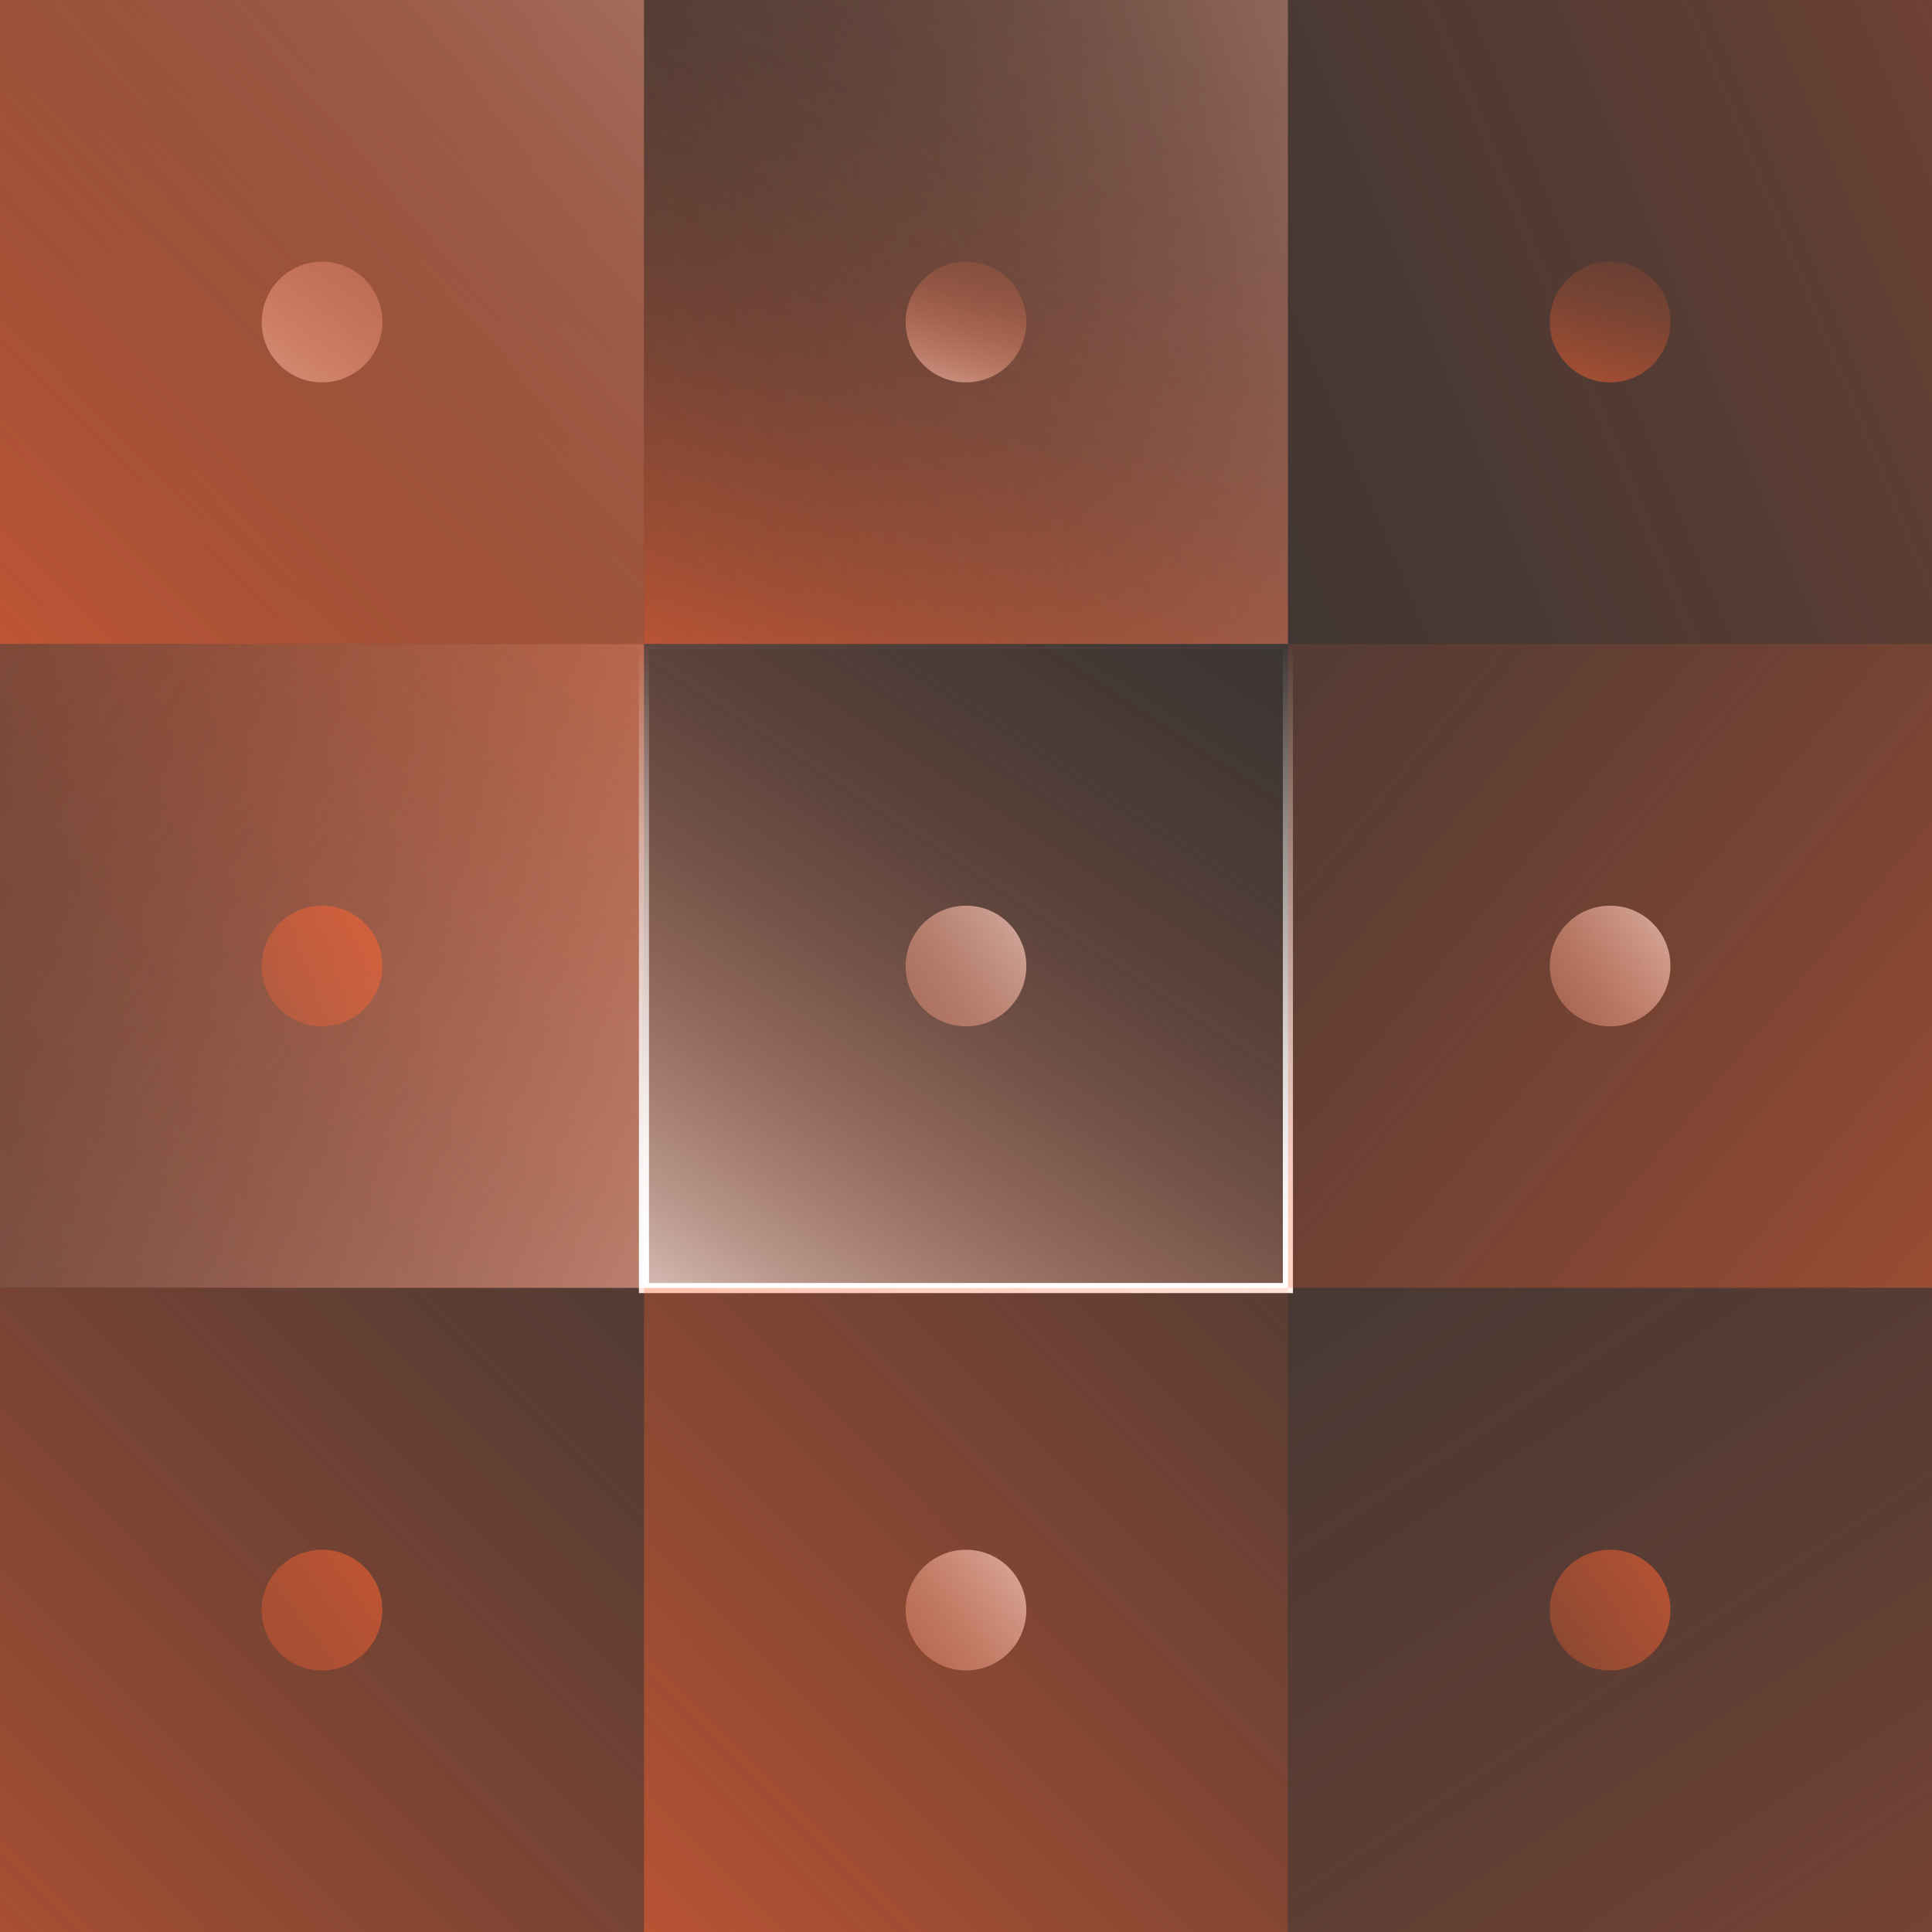
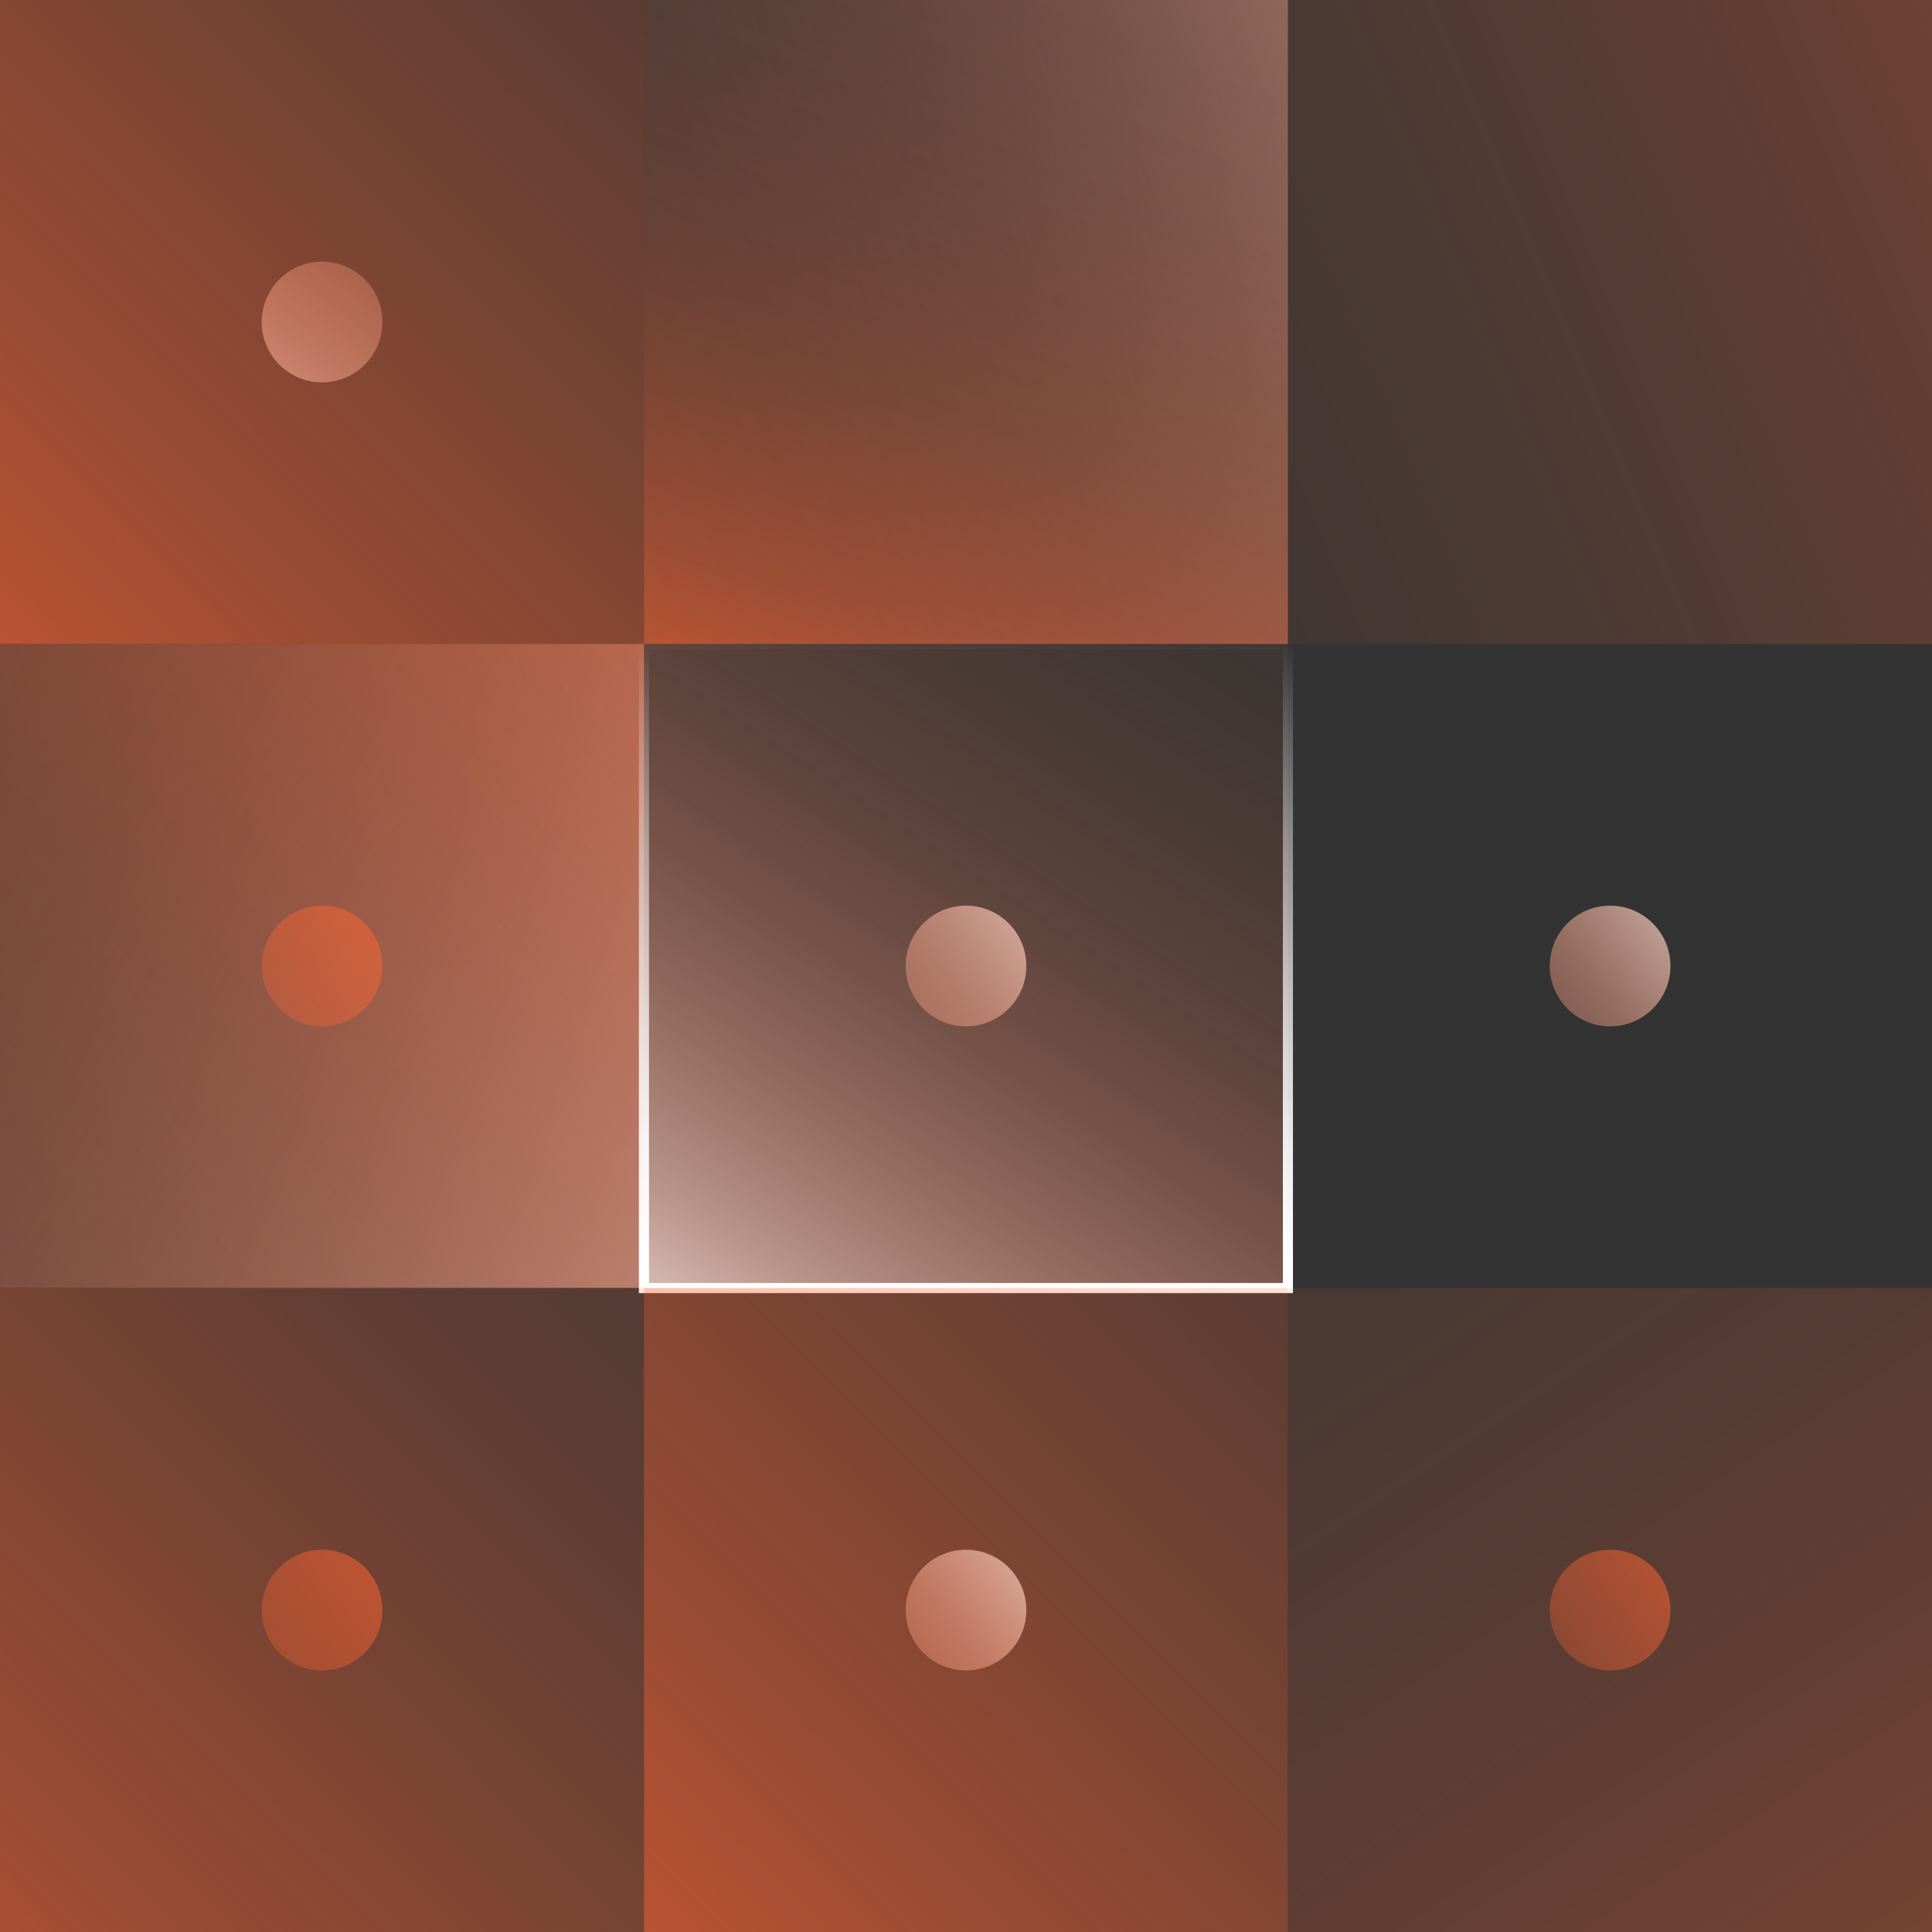
<svg xmlns="http://www.w3.org/2000/svg" xmlns:xlink="http://www.w3.org/1999/xlink" id="Camada_1" viewBox="0 0 136.06 136.06">
  <rect x="0" y="0" width="136.06" height="136.06" fill="#333333" stroke="none" />
  <defs>
    <style>
      .cls-1 {
        fill: url(#linear-gradient-15);
      }

      .cls-2 {
        fill: url(#linear-gradient-13);
      }

      .cls-3 {
        fill: url(#linear-gradient-2);
      }

      .cls-4 {
        fill: url(#linear-gradient-10);
      }

      .cls-5 {
        fill: url(#linear-gradient-12);
      }

      .cls-6 {
        fill: none;
        stroke: url(#linear-gradient-9);
        stroke-miterlimit: 10;
        stroke-width: .71px;
      }

      .cls-7 {
        fill: url(#linear-gradient-4);
      }

      .cls-8 {
        fill: url(#linear-gradient-3);
      }

      .cls-9 {
        fill: url(#linear-gradient-5);
      }

      .cls-10 {
        fill: url(#linear-gradient-22);
      }

      .cls-11 {
        fill: url(#linear-gradient-8);
      }

      .cls-12 {
        fill: url(#linear-gradient-14);
      }

      .cls-13 {
        fill: url(#linear-gradient-20);
      }

      .cls-14 {
        fill: url(#linear-gradient-17);
      }

      .cls-15 {
        fill: url(#linear-gradient-7);
      }

      .cls-16 {
        fill: url(#linear-gradient-11);
      }

      .cls-17 {
        fill: url(#linear-gradient-19);
      }

      .cls-18 {
        fill: url(#linear-gradient-6);
      }

      .cls-19 {
        fill: url(#linear-gradient-21);
      }

      .cls-20 {
        fill: url(#linear-gradient-16);
      }

      .cls-21 {
        fill: url(#linear-gradient);
      }

      .cls-22 {
        fill: url(#linear-gradient-18);
      }
    </style>
    <linearGradient id="linear-gradient" x1="116.33" y1="-70.78" x2="-21.75" y2="67.01" gradientUnits="userSpaceOnUse">
      <stop offset="0" stop-color="#ff6433" stop-opacity="0" />
      <stop offset=".17" stop-color="#ff6433" stop-opacity=".01" />
      <stop offset=".3" stop-color="#ff6433" stop-opacity=".05" />
      <stop offset=".42" stop-color="#ff6433" stop-opacity=".12" />
      <stop offset=".53" stop-color="#ff6433" stop-opacity=".21" />
      <stop offset=".63" stop-color="#ff6433" stop-opacity=".33" />
      <stop offset=".74" stop-color="#ff6433" stop-opacity=".48" />
      <stop offset=".84" stop-color="#ff6433" stop-opacity=".65" />
      <stop offset=".93" stop-color="#ff6433" stop-opacity=".85" />
      <stop offset="1" stop-color="#ff6433" />
    </linearGradient>
    <linearGradient id="linear-gradient-2" x1="-44.03" y1="79.41" x2="86.57" y2="-31.66" gradientUnits="userSpaceOnUse">
      <stop offset="0" stop-color="#ff6433" stop-opacity="0" />
      <stop offset=".16" stop-color="#ff6535" stop-opacity=".01" />
      <stop offset=".29" stop-color="#ff6b3d" stop-opacity=".05" />
      <stop offset=".41" stop-color="#ff764a" stop-opacity=".12" />
      <stop offset=".52" stop-color="#ff845d" stop-opacity=".21" />
      <stop offset=".62" stop-color="#ff9676" stop-opacity=".33" />
      <stop offset=".72" stop-color="#ffad94" stop-opacity=".48" />
      <stop offset=".82" stop-color="#ffc8b7" stop-opacity=".65" />
      <stop offset=".91" stop-color="#ffe7df" stop-opacity=".85" />
      <stop offset=".98" stop-color="#fff" />
    </linearGradient>
    <linearGradient id="linear-gradient-3" x1="81.41" y1="-10.69" x2="51.92" y2="62.84" xlink:href="#linear-gradient" />
    <linearGradient id="linear-gradient-4" x1="-3.38" y1="47.77" x2="138.32" y2="-2.02" xlink:href="#linear-gradient-2" />
    <linearGradient id="linear-gradient-5" x1="14.32" y1="63.66" x2="227.25" y2="-24.43" xlink:href="#linear-gradient" />
    <linearGradient id="linear-gradient-6" x1="-69.91" y1="148.58" x2="92.09" y2="7.65" xlink:href="#linear-gradient" />
    <linearGradient id="linear-gradient-7" x1="-86.24" y1="2.22" x2="93.76" y2="110.99" xlink:href="#linear-gradient-2" />
    <linearGradient id="linear-gradient-8" x1="99.66" y1="19.71" x2="44.51" y2="103.96" xlink:href="#linear-gradient-2" />
    <linearGradient id="linear-gradient-9" x1="-2233.66" y1="2918.23" x2="-2187.59" y2="2918.23" gradientTransform="translate(2278.66 -2850.2)" gradientUnits="userSpaceOnUse">
      <stop offset="0" stop-color="#fff" />
      <stop offset=".09" stop-color="#fff" stop-opacity=".98" />
      <stop offset=".22" stop-color="#fff" stop-opacity=".91" />
      <stop offset=".36" stop-color="#fff" stop-opacity=".79" />
      <stop offset=".52" stop-color="#fff" stop-opacity=".63" />
      <stop offset=".7" stop-color="#fff" stop-opacity=".43" />
      <stop offset=".88" stop-color="#fff" stop-opacity=".18" />
      <stop offset="1" stop-color="#fff" stop-opacity="0" />
    </linearGradient>
    <linearGradient id="linear-gradient-10" x1="6.76" y1="-19.8" x2="180.64" y2="123.43" xlink:href="#linear-gradient" />
    <linearGradient id="linear-gradient-11" x1="109.82" y1="26.42" x2="-28.25" y2="164.21" xlink:href="#linear-gradient" />
    <linearGradient id="linear-gradient-12" x1="161.68" y1="19.93" x2="23.61" y2="157.72" xlink:href="#linear-gradient" />
    <linearGradient id="linear-gradient-13" x1="35.31" y1="-4.21" x2="188.89" y2="227.11" xlink:href="#linear-gradient" />
    <linearGradient id="linear-gradient-14" x1="118.19" y1="7.84" x2="109.76" y2="33.88" xlink:href="#linear-gradient" />
    <linearGradient id="linear-gradient-15" x1="72.83" y1="7.84" x2="64.41" y2="33.88" gradientUnits="userSpaceOnUse">
      <stop offset="0" stop-color="#ff6433" stop-opacity="0" />
      <stop offset=".15" stop-color="#ff6535" stop-opacity=".01" />
      <stop offset=".27" stop-color="#ff6b3d" stop-opacity=".05" />
      <stop offset=".38" stop-color="#ff764a" stop-opacity=".12" />
      <stop offset=".48" stop-color="#ff845d" stop-opacity=".21" />
      <stop offset=".57" stop-color="#ff9676" stop-opacity=".33" />
      <stop offset=".67" stop-color="#ffad94" stop-opacity=".48" />
      <stop offset=".76" stop-color="#ffc8b7" stop-opacity=".65" />
      <stop offset=".85" stop-color="#ffe7df" stop-opacity=".85" />
      <stop offset=".91" stop-color="#fff" />
    </linearGradient>
    <linearGradient id="linear-gradient-16" x1="52.37" y1="-17.98" x2="6.22" y2="45.22" xlink:href="#linear-gradient-15" />
    <linearGradient id="linear-gradient-17" x1="-8.14" y1="91.25" x2="36.09" y2="57.93" xlink:href="#linear-gradient" />
    <linearGradient id="linear-gradient-18" x1="37.21" y1="91.25" x2="81.44" y2="57.93" xlink:href="#linear-gradient-15" />
    <linearGradient id="linear-gradient-19" x1="37.21" y1="136.6" x2="81.44" y2="103.28" xlink:href="#linear-gradient-15" />
    <linearGradient id="linear-gradient-20" x1="-8.14" y1="136.6" x2="36.09" y2="103.28" xlink:href="#linear-gradient" />
    <linearGradient id="linear-gradient-21" x1="82.56" y1="136.6" x2="126.8" y2="103.28" xlink:href="#linear-gradient" />
    <linearGradient id="linear-gradient-22" x1="82.56" y1="91.25" x2="126.8" y2="57.93" xlink:href="#linear-gradient-15" />
  </defs>
  <rect class="cls-21" x="0" y="0" width="45.35" height="45.35" />
-   <rect class="cls-3" x="0" y="0" width="45.35" height="45.35" />
  <rect class="cls-8" x="45.35" y="0" width="45.35" height="45.35" />
  <rect class="cls-7" x="45.35" y="0" width="45.35" height="45.35" />
  <rect class="cls-9" x="90.71" y="0" width="45.35" height="45.35" />
  <rect class="cls-18" x="0" y="45.35" width="45.35" height="45.35" />
  <rect class="cls-15" x="0" y="45.35" width="45.35" height="45.35" />
  <rect class="cls-11" x="45.35" y="45.35" width="45.35" height="45.35" />
  <rect class="cls-6" x="45.35" y="45.35" width="45.35" height="45.35" transform="translate(0 136.06) rotate(-90)" />
-   <rect class="cls-4" x="90.71" y="45.35" width="45.35" height="45.35" />
  <rect class="cls-16" x="0" y="90.71" width="45.35" height="45.35" />
  <rect class="cls-5" x="45.35" y="90.71" width="45.35" height="45.35" />
  <rect class="cls-2" x="90.71" y="90.71" width="45.35" height="45.35" />
-   <circle class="cls-12" cx="113.39" cy="22.68" r="4.25" />
-   <circle class="cls-1" cx="68.03" cy="22.68" r="4.25" />
  <circle class="cls-20" cx="22.68" cy="22.68" r="4.25" />
  <circle class="cls-14" cx="22.68" cy="68.03" r="4.25" />
  <circle class="cls-22" cx="68.03" cy="68.03" r="4.25" />
  <circle class="cls-17" cx="68.03" cy="113.39" r="4.25" />
  <circle class="cls-13" cx="22.68" cy="113.39" r="4.25" />
  <circle class="cls-19" cx="113.39" cy="113.39" r="4.25" />
  <circle class="cls-10" cx="113.39" cy="68.03" r="4.25" />
</svg>